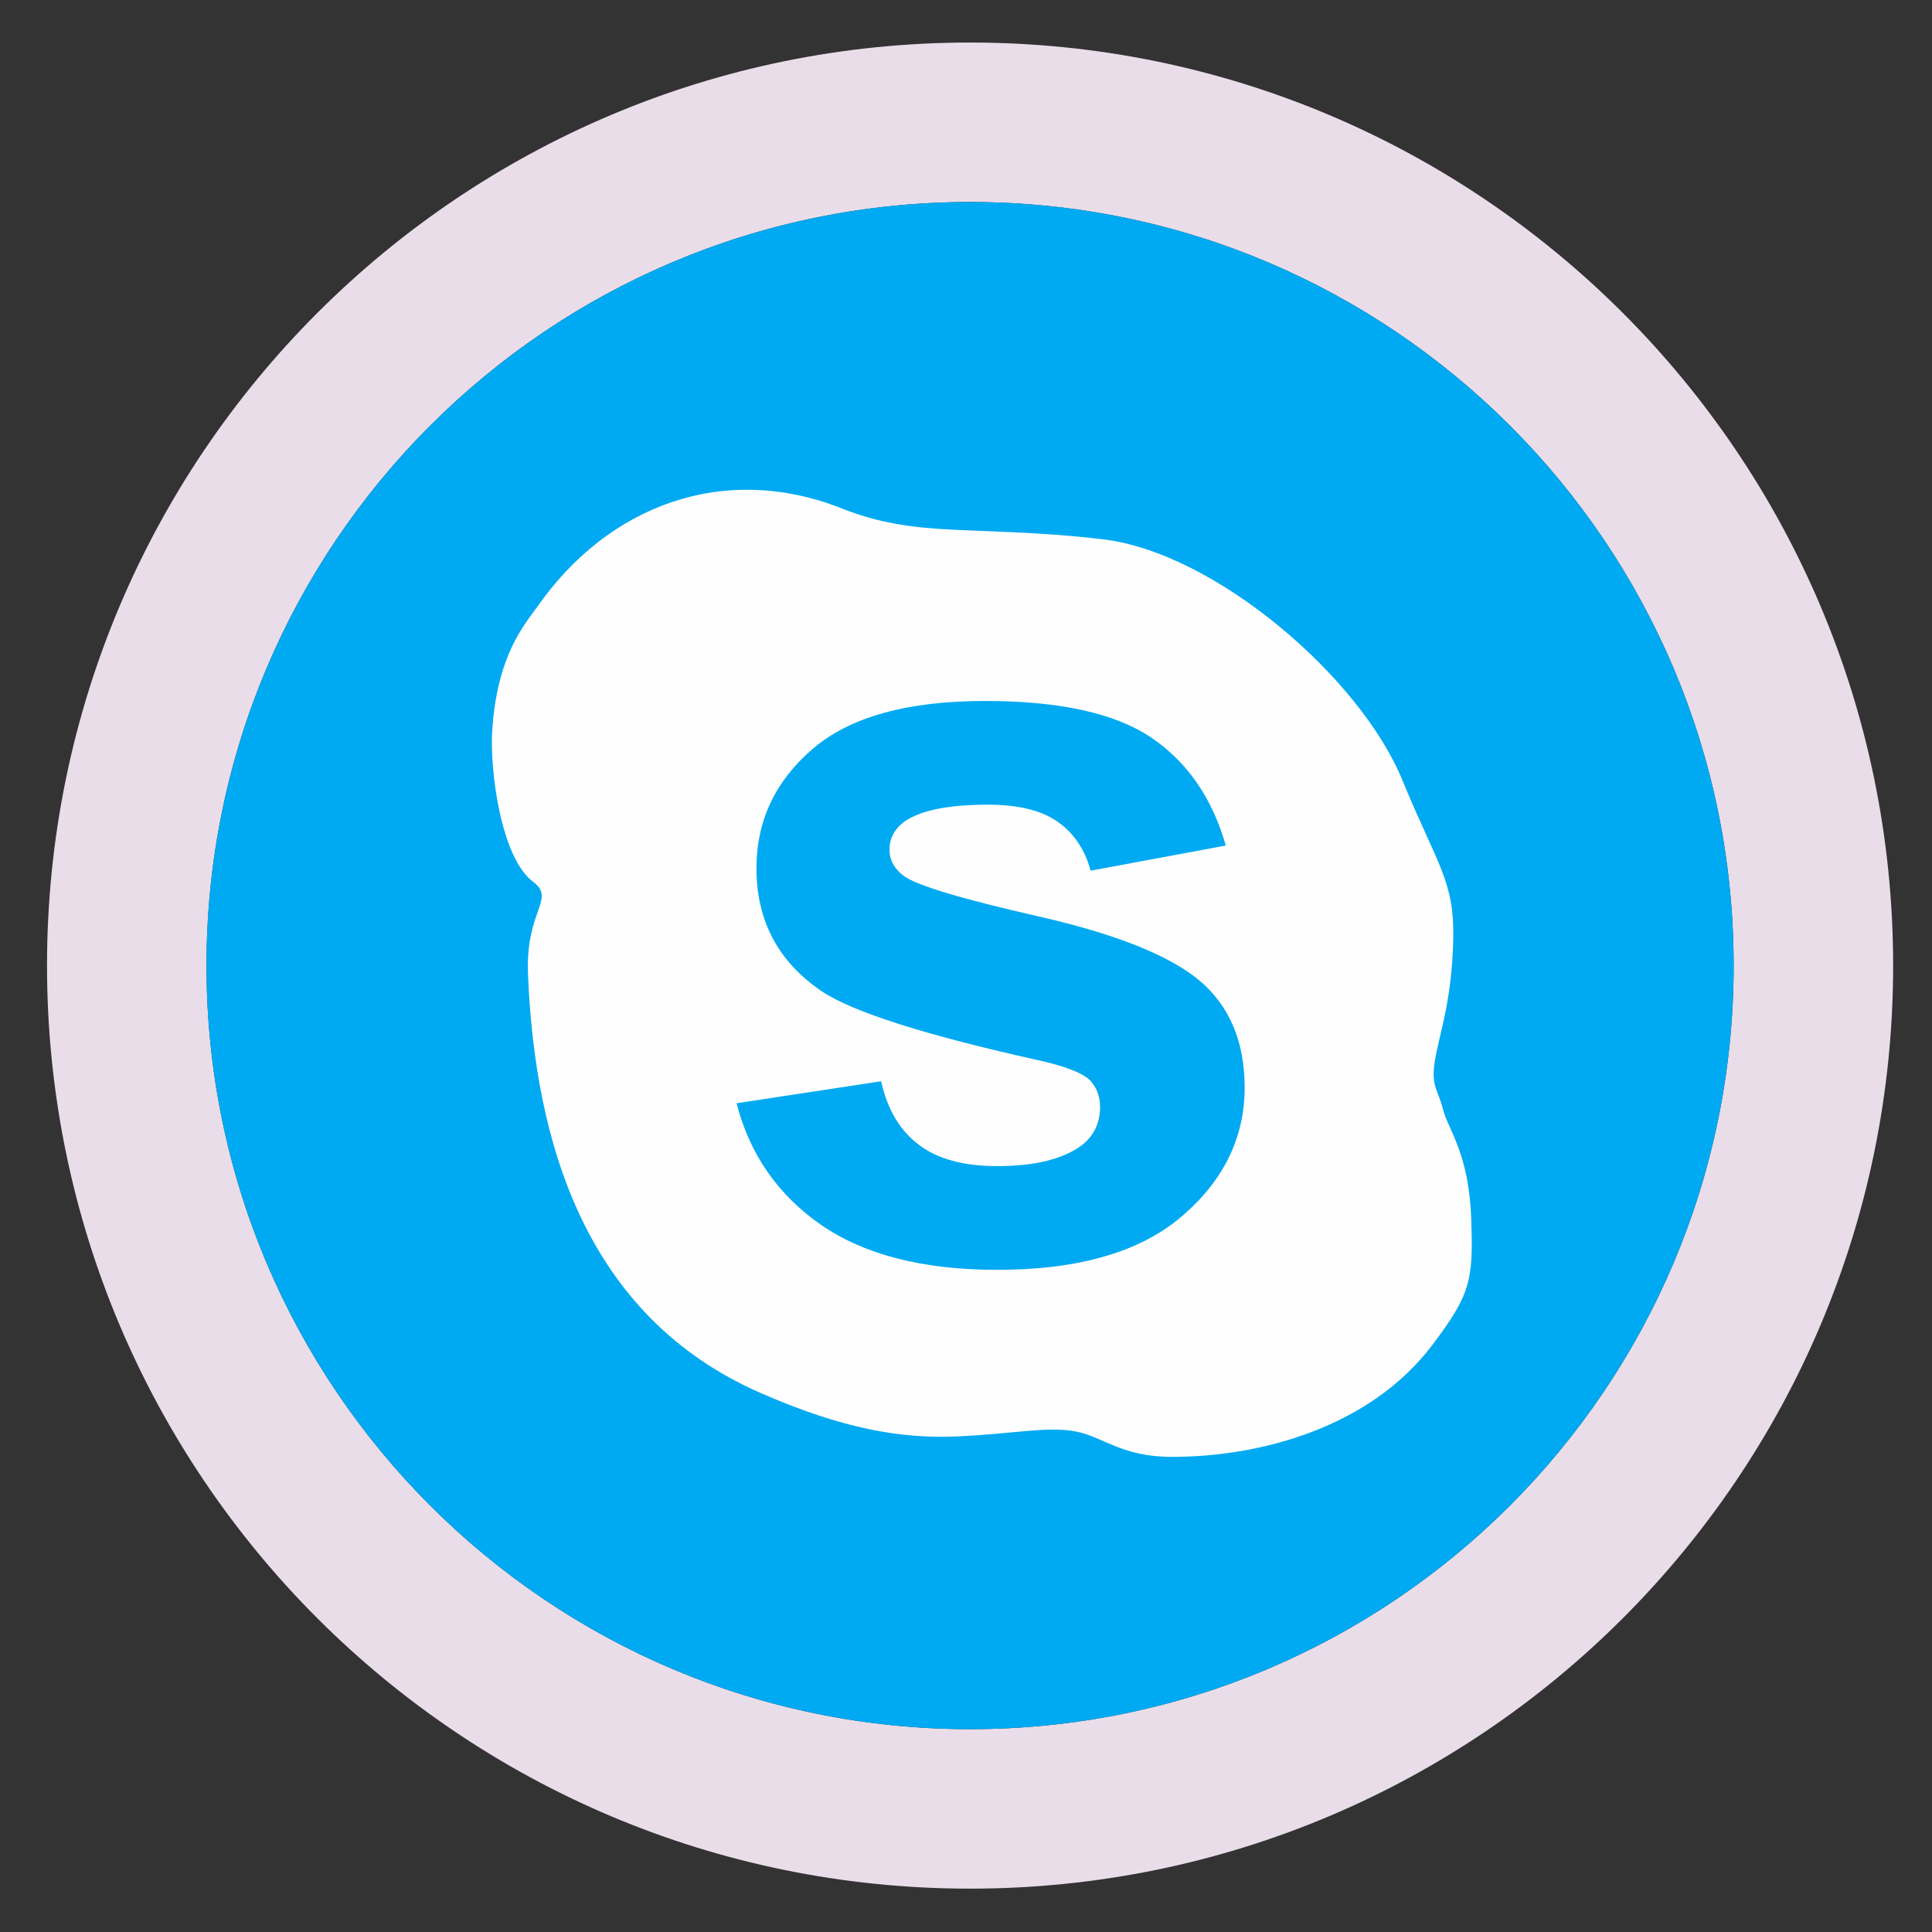
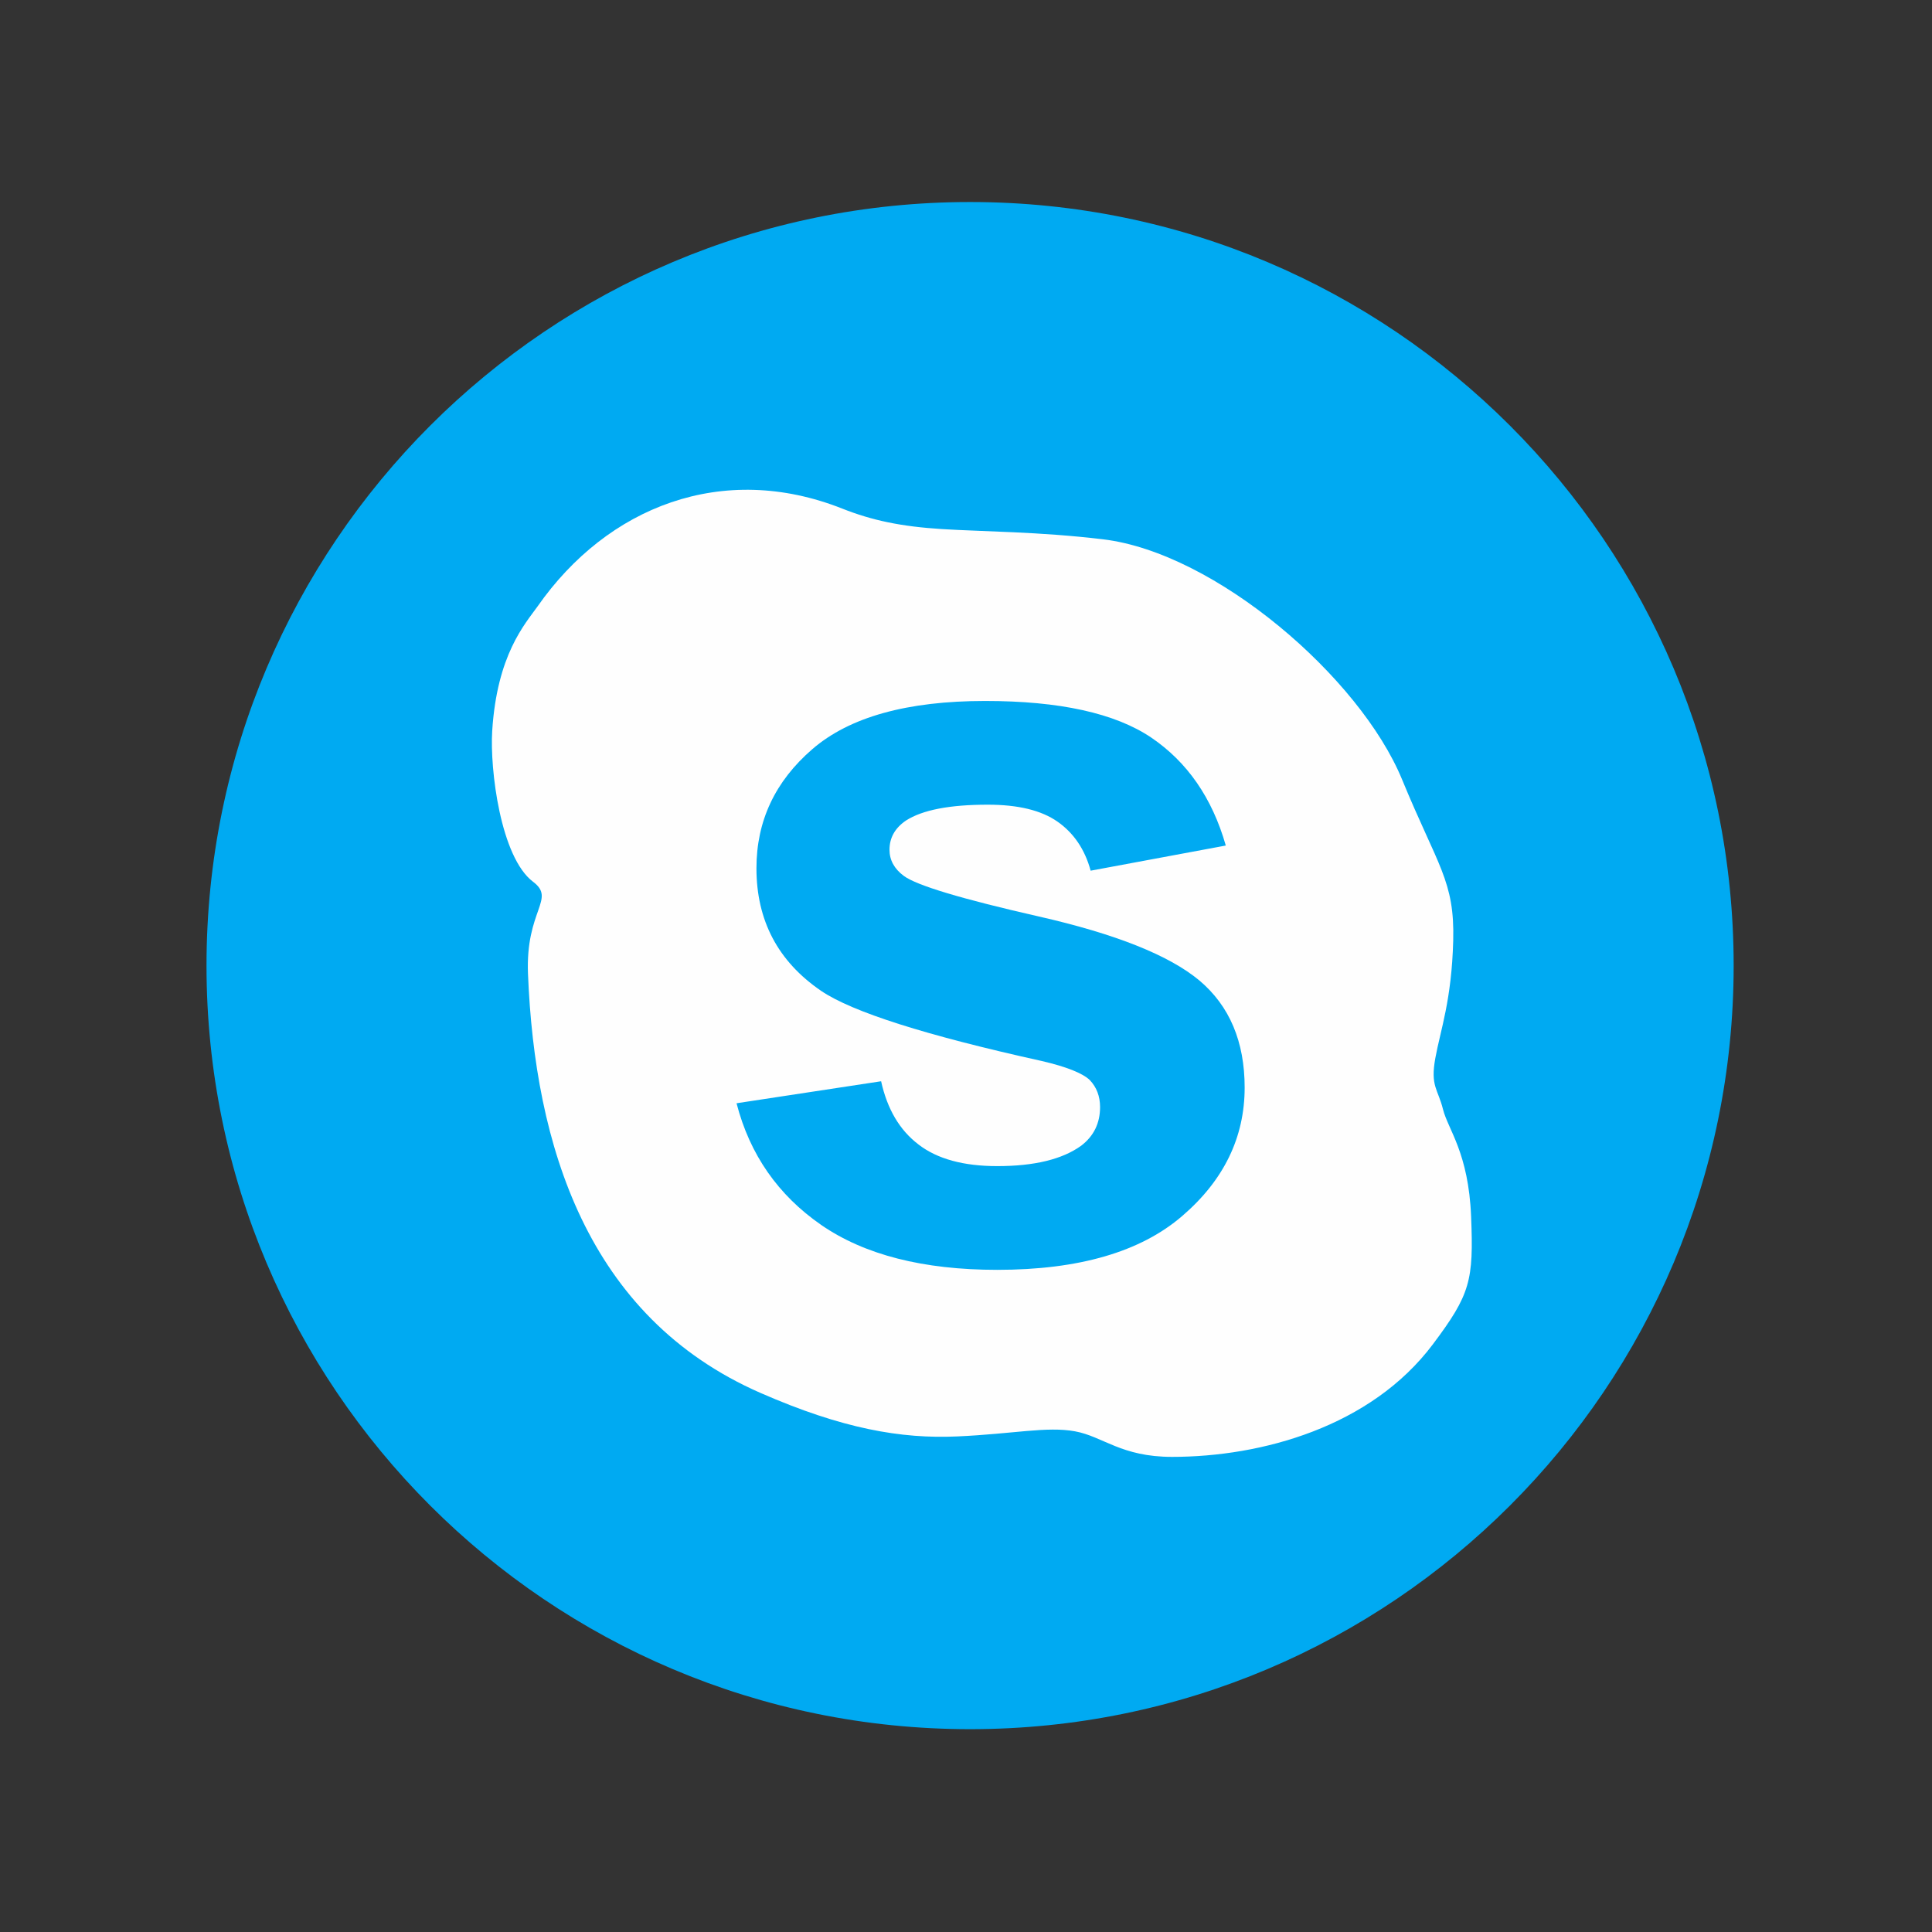
<svg xmlns="http://www.w3.org/2000/svg" xml:space="preserve" width="50mm" height="50mm" version="1.1" style="shape-rendering:geometricPrecision; text-rendering:geometricPrecision; image-rendering:optimizeQuality; fill-rule:evenodd; clip-rule:evenodd" viewBox="0 0 5000 5000">
  <rect x="0" y="0" width="5000" height="5000" fill="#333333" stroke="none" />
  <defs>
    <style type="text/css">
   
    .str1 {stroke:#FEFEFE;stroke-width:150;stroke-miterlimit:22.926}
    .str0 {stroke:#FEFEFE;stroke-width:250;stroke-miterlimit:22.926}
    .fil2 {fill:none}
    .fil3 {fill:#FEFEFE}
    .fil6 {fill:#00AAF2}
    .fil1 {fill:#00AD24}
    .fil9 {fill:#00AFE0}
    .fil5 {fill:#85519D}
    .fil0 {fill:#D1EAD3}
    .fil8 {fill:#D2F0FB}
    .fil4 {fill:#EADDEA}
    .fil7 {fill:#00AAF2;fill-rule:nonzero}
   
  </style>
  </defs>
  <g id="Слой_x0020_1">
    <path class="fil0" d="M-1918.68 9665.79l-1265.99 2120.81c-334.73,178.58 -716.97,279.8 -1122.85,279.8 -1319.34,0 -2388.87,-1069.53 -2388.87,-2388.87 0,-1319.34 1069.53,-2388.87 2388.87,-2388.87 1315.43,0 2382.52,1063.19 2388.84,2377.13zm-2388.84 -1964.39c1091.4,0 1976.13,884.73 1976.13,1976.13 0,1091.4 -884.73,1976.13 -1976.13,1976.13 -1091.4,0 -1976.13,-884.73 -1976.13,-1976.13 0,-1091.4 884.73,-1976.13 1976.13,-1976.13z" />
    <path class="fil0" d="M-1918.68 9665.79l-1265.99 2120.81c753.33,-401.9 1266.02,-1195.61 1266.02,-2109.07 0,-3.91 -0.01,-7.83 -0.03,-11.74z" />
    <circle class="fil1" cx="-4307.52" cy="9677.53" r="1976.13" />
    <path class="fil2 str0" d="M-4307.52 8632.43c577.19,0 1045.1,467.91 1045.1,1045.1 0,577.19 -467.91,1045.1 -1045.1,1045.1 -366.21,0 -688.43,-188.37 -875.06,-473.48 -107.51,-164.26 -170.04,-360.64 -170.04,-571.62 0,-577.19 467.91,-1045.1 1045.1,-1045.1z" />
    <polyline class="fil2 str1" points="-5131.02,10269.71 -5358.57,10830.63 -4808.23,10573.98 " />
-     <path class="fil3" d="M-4664.31 9142.24c0,0 -69.44,33.07 -92.6,76.07 -23.16,43 -66.15,112.45 -52.92,231.51 13.23,119.06 62.83,234.82 138.9,320.81 76.07,85.99 267.89,277.82 347.27,310.89 79.38,33.07 205.06,112.45 287.74,119.06 82.68,6.61 178.59,-9.92 228.2,-59.53 49.61,-49.61 99.23,-82.68 92.61,-132.29 -6.62,-49.61 -102.53,-119.07 -102.53,-119.07 0,0 -56.22,-76.07 -132.29,-72.76 -76.07,3.31 -119.07,69.46 -119.07,69.46 0,0 -52.92,62.83 -95.91,52.91 -42.99,-9.92 -195.12,-92.61 -214.97,-125.68 -19.85,-33.07 -168.67,-145.51 -171.98,-198.43 -3.31,-52.92 9.91,-89.3 52.91,-125.68 43,-36.38 76.07,-23.15 79.38,-76.07 3.31,-52.92 -36.39,-138.9 -79.38,-188.51 -42.99,-49.61 -66.14,-115.75 -115.75,-99.22 -49.61,16.53 -49.61,16.53 -49.61,16.53z" />
+     <path class="fil3" d="M-4664.31 9142.24z" />
    <g id="_951077616">
      <path class="fil4" d="M9650.25 5466c1319.34,0 2388.87,1069.53 2388.87,2388.87 0,1319.34 -1069.53,2388.87 -2388.87,2388.87 -1319.34,0 -2388.87,-1069.53 -2388.87,-2388.87 0,-1319.34 1069.53,-2388.87 2388.87,-2388.87zm0 412.74c1091.4,0 1976.13,884.73 1976.13,1976.13 0,1091.4 -884.73,1976.13 -1976.13,1976.13 -1091.4,0 -1976.13,-884.73 -1976.13,-1976.13 0,-1091.4 884.73,-1976.13 1976.13,-1976.13z" />
-       <path class="fil5" d="M9650.25 5878.74c1091.39,0 1976.13,884.74 1976.13,1976.13 0,1091.39 -884.74,1976.13 -1976.13,1976.13 -1091.39,0 -1976.13,-884.74 -1976.13,-1976.13 0,-1091.39 884.74,-1976.13 1976.13,-1976.13z" />
      <path class="fil3" d="M8808.58 6966.84c-70.94,32.97 -127.71,80.77 -171.25,137.96 -91.93,120.77 -124.82,283.44 -107.38,436.62 25.31,222.41 120.3,438.66 265.96,599.29 152.33,167.99 426.16,395.54 687.06,588.38 184.24,136.17 366.77,202.17 528.81,214.79 212.37,16.57 644.14,-139.9 614.27,-358.33 -16.04,-117.28 -329.62,-363.45 -449.62,-358.35 -145.65,6.18 -227.99,129.76 -227.99,129.76 0,0 -101.32,117.37 -183.64,98.84 -82.31,-18.54 -360.51,-187.24 -411.61,-234.78 -51.1,-47.54 -322.96,-271.82 -329.3,-370.68 -6.33,-98.86 18.98,-166.82 101.31,-234.78 82.34,-67.96 145.66,-43.25 151.99,-142.1 7.61,-118.51 -231.76,-583.62 -373.62,-537.5 -94.99,30.88 -94.99,30.88 -94.99,30.88z" />
      <path class="fil2 str1" d="M9768.07 7481.08c0,0 116.45,-38.99 232.04,48.94 115.58,87.94 141.53,227.94 141.53,227.94" />
      <path class="fil2 str1" d="M9685.3 7187.3c0,0 227.76,-76.27 453.83,95.72 226.07,171.99 276.81,445.82 276.81,445.82" />
      <path class="fil2 str1" d="M9612.44 6877.86c0,0 334.3,-111.95 666.11,140.5 331.82,252.44 406.29,654.35 406.29,654.35" />
    </g>
-     <path class="fil4" d="M2510.56 110.08c1319.34,0 2388.87,1069.53 2388.87,2388.87 0,1319.34 -1069.53,2388.87 -2388.87,2388.87 -1319.34,0 -2388.87,-1069.53 -2388.87,-2388.87 0,-1319.34 1069.53,-2388.87 2388.87,-2388.87zm0 412.74c1091.4,0 1976.13,884.73 1976.13,1976.13 0,1091.4 -884.73,1976.13 -1976.13,1976.13 -1091.4,0 -1976.13,-884.73 -1976.13,-1976.13 0,-1091.4 884.73,-1976.13 1976.13,-1976.13z" />
    <path class="fil6" d="M2510.56 522.82c1091.39,0 1976.13,884.74 1976.13,1976.13 0,1091.39 -884.74,1976.13 -1976.13,1976.13 -1091.39,0 -1976.13,-884.74 -1976.13,-1976.13 0,-1091.39 884.74,-1976.13 1976.13,-1976.13z" />
    <path class="fil3" d="M1391.23 1569.36c-33.07,46.3 -104.97,125.37 -117.41,322.46 -6.24,98.93 21.46,326.68 105.84,390.26 59.8,45.06 -19.84,72.77 -13.23,238.13 17.67,442.02 151.66,887.78 601.93,1084.79 211.66,92.61 363.8,119.07 509.32,112.45 145.52,-6.62 231.51,-26.46 304.27,-13.23 72.76,13.23 119.07,66.15 251.36,66.15 231.66,0 514.37,-77.69 674.69,-291.05 97.54,-129.81 105.84,-165.37 99.22,-330.73 -6.62,-165.36 -59.55,-224.89 -72.77,-277.81 -13.22,-52.92 -33.07,-59.53 -19.84,-132.29 13.23,-72.76 42.28,-149.81 46.3,-304.27 4.02,-154.46 -39.69,-191.82 -132.29,-416.72 -109.16,-265.11 -483.46,-586.93 -773.91,-621.78 -165.36,-19.84 -310.89,-19.83 -416.72,-26.45 -105.83,-6.62 -180.91,-22.4 -257.97,-52.92 -309.85,-122.71 -608.28,-5.28 -788.79,253.01z" />
    <path class="fil7" d="M1906.16 2855.22l374.16 -56.94c15.82,71.85 47.9,126.53 96.7,163.58 48.36,37.51 116.59,56.04 203.8,56.04 96.26,0 168.56,-17.63 217.36,-52.87 32.54,-24.86 48.8,-58.3 48.8,-99.87 0,-28.02 -9.03,-51.51 -26.66,-70.04 -18.52,-17.63 -60.1,-34.35 -124.26,-49.26 -300.51,-66.42 -490.75,-126.98 -571.19,-181.66 -111.61,-76.36 -167.19,-182.1 -167.19,-317.22 0,-122.46 48.35,-225.04 144.6,-308.18 96.25,-83.15 245.37,-124.72 447.36,-124.72 192.51,0 335.75,31.63 429.3,94.44 93.54,63.26 158.15,156.35 193.4,279.72l-349.76 65.07c-14.91,-55.13 -43.83,-97.61 -85.86,-126.98 -42.02,-29.37 -102.12,-43.83 -180.3,-43.83 -98.51,0 -169,13.55 -211.93,41.12 -28.47,19.43 -42.48,44.73 -42.48,75.46 0,26.66 12.2,49.26 37.06,67.78 33.89,24.86 150.02,59.65 348.85,104.84 198.83,45.19 337.56,100.32 416.19,165.84 78.17,65.98 117.04,158.62 117.04,277.01 0,128.79 -53.78,239.95 -161.78,332.59 -107.55,92.63 -267.06,139.18 -478.55,139.18 -191.59,0 -343.43,-38.87 -455.5,-116.14 -111.61,-77.27 -184.82,-182.11 -219.16,-314.96z" />
    <g id="_951121136">
-       <path class="fil8" d="M10502.5 121.15c1319.34,0 2388.87,1069.53 2388.87,2388.87 0,1319.34 -1069.53,2388.87 -2388.87,2388.87 -1319.34,0 -2388.87,-1069.53 -2388.87,-2388.87 0,-1319.34 1069.53,-2388.87 2388.87,-2388.87zm0 412.74c1091.4,0 1976.13,884.73 1976.13,1976.13 0,1091.4 -884.73,1976.13 -1976.13,1976.13 -1091.4,0 -1976.13,-884.73 -1976.13,-1976.13 0,-1091.4 884.73,-1976.13 1976.13,-1976.13z" />
      <path class="fil9" d="M10502.5 533.89c1091.39,0 1976.13,884.74 1976.13,1976.13 0,1091.39 -884.74,1976.13 -1976.13,1976.13 -1091.39,0 -1976.13,-884.74 -1976.13,-1976.13 0,-1091.39 884.74,-1976.13 1976.13,-1976.13z" />
      <polygon class="fil3" points="11238.86,1603.67 9320.63,2318.05 9274.32,2443.72 9380.16,2503.26 9816.72,2622.32 10021.77,3277.16 10094.53,3303.62 10431.88,3012.58 10696.46,3191.17 10934.59,3376.38 11066.88,3363.15 11086.72,3204.4 11430.68,1749.19 11424.07,1636.74 11344.69,1610.29 " />
      <polygon class="fil9" points="9974.2,2614.83 11059,1946.75 10159.41,2773.58 10139.57,3110.92 " />
    </g>
  </g>
</svg>